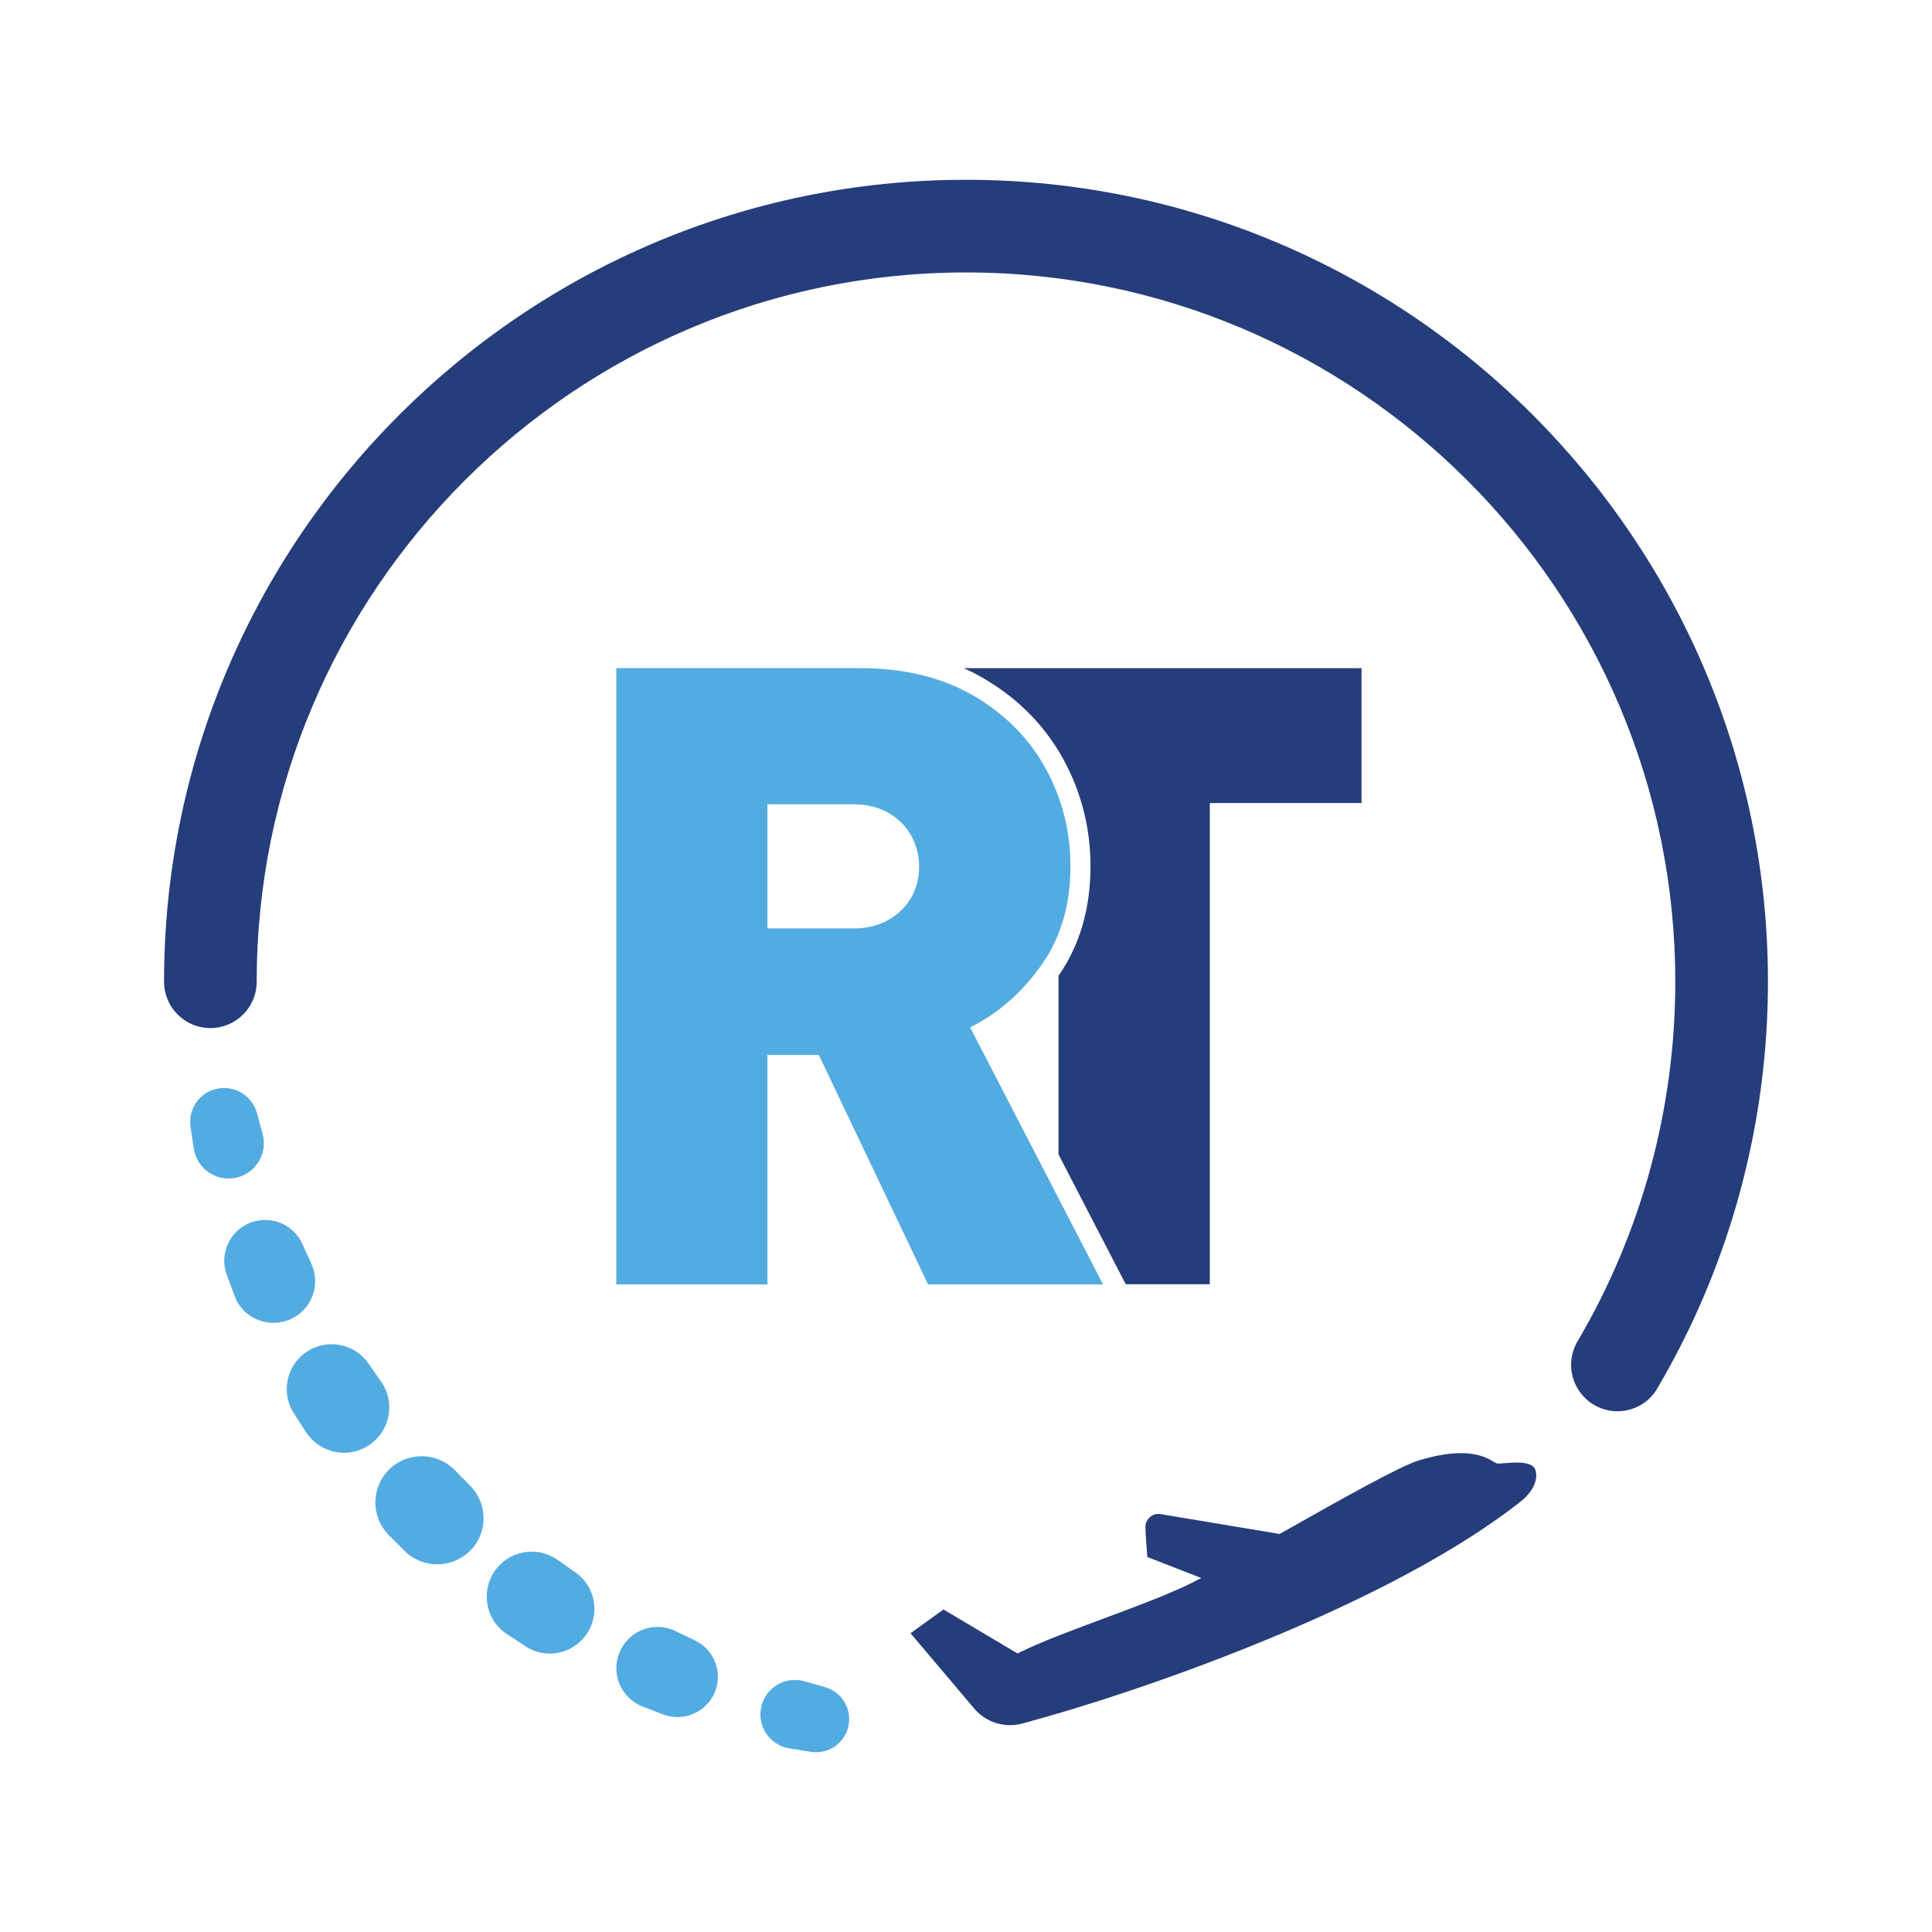
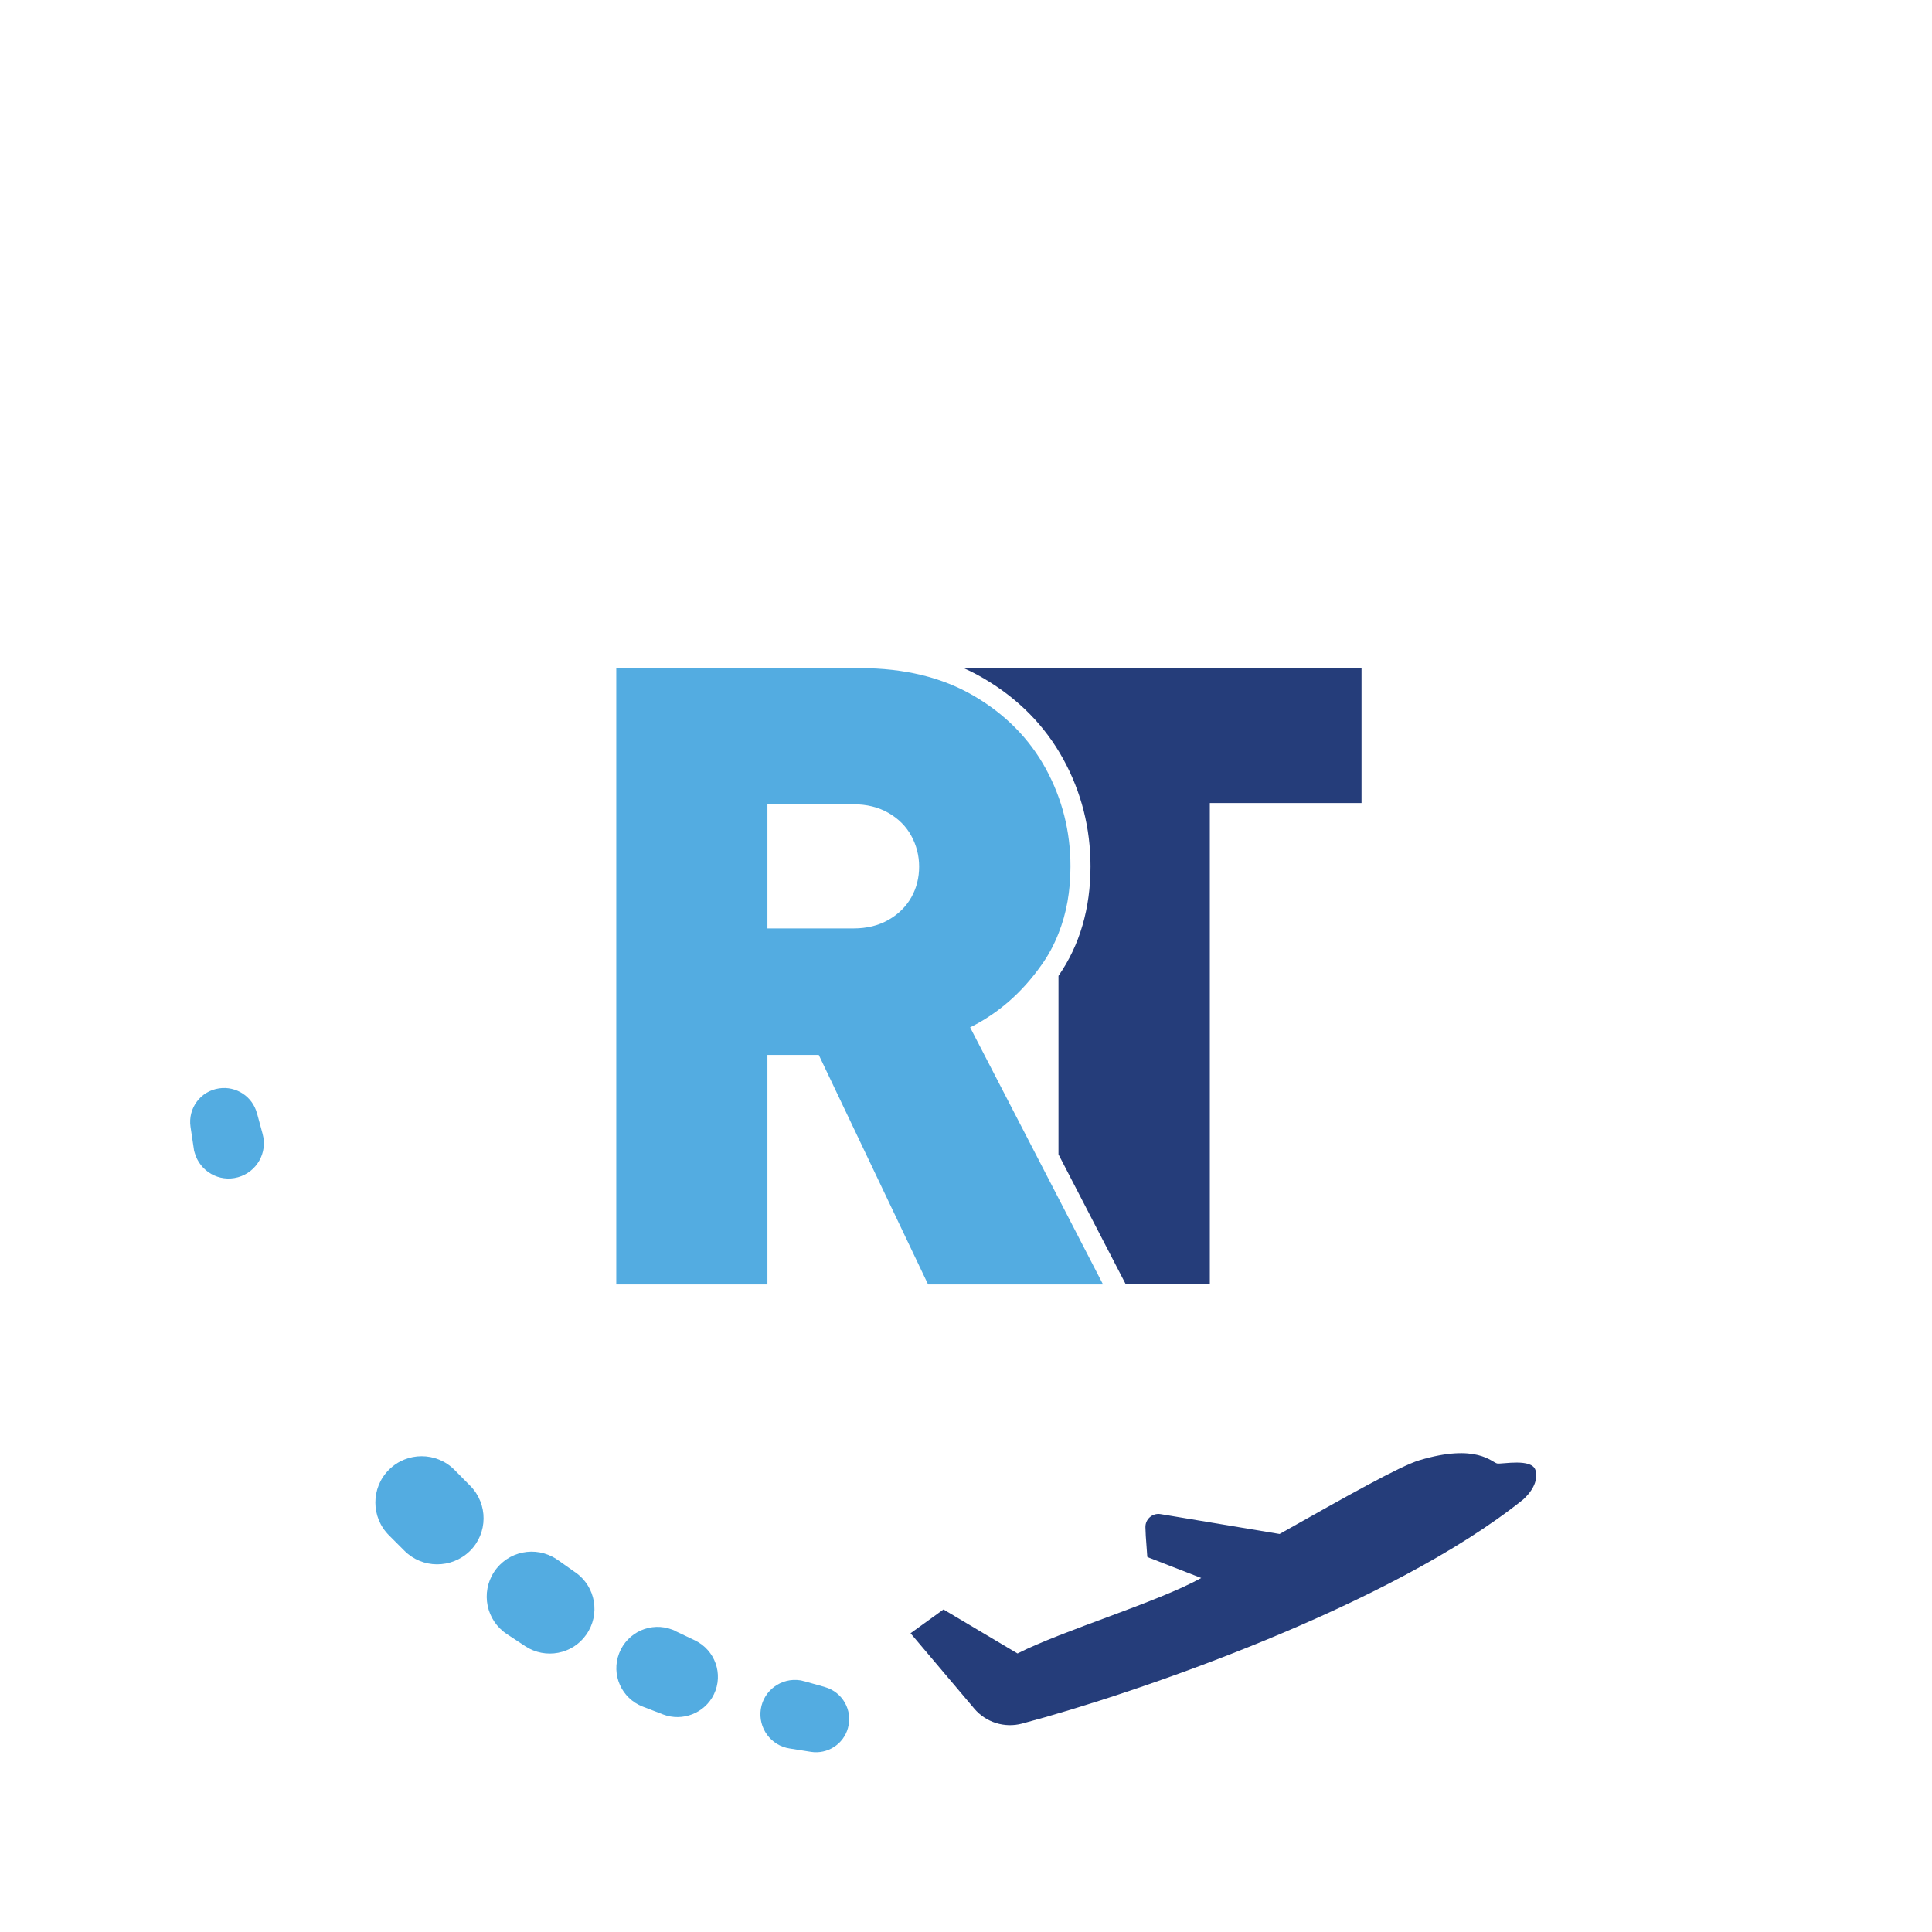
<svg xmlns="http://www.w3.org/2000/svg" version="1.1" id="Layer_1" x="0px" y="0px" viewBox="0 0 1080 1080" style="enable-background:new 0 0 1080 1080;" xml:space="preserve">
  <style type="text/css">
	.st0{fill:#253D7A;}
	.st1{fill:#53ACE1;}
</style>
  <g>
    <path class="st0" d="M858.3,821.7c-2.2-6.6-18.3-3.2-21.3-3.6c-3-0.5-11.4-11.5-43.6-1.8c-10.9,3.3-40.5,20-78.1,41.2l-66.5-11.1   c-4.6-0.8-8.7,2.9-8.5,7.5l0.2,4.7c0.3,3.6,0.5,7.2,0.8,11.1l0.1,0.7l30.1,11.7c-24.5,13.6-77.6,29.4-102.7,42.2l-41.4-24.6   L509,913l35.6,42.1c6.5,7.7,16.9,11,26.7,8.4c63.6-16.9,205.9-65.7,280.2-125.3C860.1,830.3,859,823.8,858.3,821.7z" />
    <path class="st1" d="M453.4,979.3l-12-1.9c-10.5-1.6-17.7-11.5-16.1-22c1.6-10.5,11.5-17.7,22-16.1c0.7,0.1,1.4,0.3,2.1,0.5   l0.5,0.1l10.7,3l0.6,0.2c9.8,2.8,15.6,13,12.8,22.9C471.5,975.1,462.5,980.7,453.4,979.3z" />
    <path class="st1" d="M370.7,958.4l-11.4-4.4c-11.9-4.6-17.8-17.9-13.2-29.8c4.6-11.9,17.9-17.8,29.8-13.2c0.5,0.2,1.1,0.4,1.6,0.7   l0.5,0.3l9.9,4.7l0.6,0.3c11.2,5.4,16,18.8,10.6,30.1C394,957.7,381.5,962.5,370.7,958.4z" />
    <path class="st1" d="M293.7,920.3l-10.3-6.8c-11.6-7.6-14.8-23.2-7.2-34.8c7.6-11.6,23.2-14.8,34.8-7.2c0.2,0.1,0.4,0.3,0.6,0.4   l0.6,0.4l8.9,6.3l0.6,0.4c11.3,7.9,14,23.5,6,34.8C320,924.8,304.9,927.6,293.7,920.3z" />
    <path class="st1" d="M226.1,866.9l-8.7-8.7c-10.1-10.1-10.1-26.5,0-36.6c10.1-10.1,26.5-10.1,36.6,0l0.2,0.2l0.5,0.5l7.7,7.8   l0.5,0.5c10,10.2,9.9,26.5-0.3,36.5C252.3,877,236.1,876.9,226.1,866.9z" />
-     <path class="st1" d="M171,800.5l-6.7-10.4c-7.5-11.6-4.2-27.2,7.5-34.7c11.4-7.3,26.5-4.3,34.2,6.8l0.5,0.7l6.2,9l0.4,0.5   c8,11.5,5.1,27.2-6.4,35.2c-11.5,8-27.2,5.1-35.2-6.4C171.3,801,171.1,800.7,171,800.5z" />
-     <path class="st1" d="M131.1,724.3l-4.3-11.5c-4.4-11.8,1.6-25,13.4-29.4c11.2-4.2,23.7,1,28.7,11.7l0.3,0.7l4.6,10l0.2,0.5   c5.4,11.7,0.4,25.6-11.3,31c-11.7,5.4-25.6,0.4-31-11.3C131.5,725.5,131.3,724.9,131.1,724.3z" />
    <path class="st1" d="M108.3,641.9l-1.8-12c-1.5-10.4,5.6-20,16-21.5c9.6-1.4,18.6,4.6,21.1,13.8l0.2,0.6l2.9,10.7l0.1,0.4   c2.9,10.5-3.3,21.3-13.8,24.2c-10.5,2.9-21.3-3.3-24.2-13.8C108.5,643.5,108.4,642.7,108.3,641.9z" />
-     <path class="st0" d="M904.1,788.9c-4.5,0-9-1.2-13.1-3.6c-12.3-7.3-16.4-23.1-9.2-35.4c35.8-60.7,54.7-130.2,54.7-201.1   c0-218.7-177.9-396.5-396.5-396.5S143.5,330.2,143.5,548.8c0,14.3-11.6,25.9-25.9,25.9c-14.3,0-25.9-11.6-25.9-25.9   c0-247.2,201.1-448.3,448.3-448.3s448.3,201.1,448.3,448.3c0,80.1-21.4,158.7-61.9,227.4C921.6,784.4,913,788.9,904.1,788.9z" />
    <path class="st0" d="M761.1,373.6v75.3h-84.8v269h-47l-2.7-5.2l-34.9-67.4v-99.8c11.9-17.1,17.9-37.7,17.9-61.2   c0-21.3-5.1-41.5-15.2-59.9c-10.2-18.6-25.1-33.8-44.4-45.1c-3.6-2.1-7.4-4.1-11.3-5.8H761.1z" />
    <path class="st1" d="M591.7,669.8l-49.4-95.5c15.5-7.7,28.8-19.2,39.7-34.6c4-5.5,7.2-11.5,9.7-17.9c4.5-11.2,6.7-23.7,6.7-37.5   c0-19.5-4.6-37.7-13.8-54.6c-9.2-16.8-22.6-30.4-40.2-40.7c-17.6-10.3-38.8-15.5-63.5-15.5H344.5V718H429V589.7h28.7L518.8,718   h97.8L591.7,669.8z M509.5,501.5c-2.9,5.2-7.2,9.5-12.8,12.7c-5.6,3.2-12.1,4.8-19.5,4.8H429v-69.4h48.1c7.4,0,13.9,1.6,19.5,4.8   c5.6,3.2,9.9,7.5,12.8,12.8c2.9,5.3,4.4,11.1,4.4,17.2C513.8,490.6,512.4,496.3,509.5,501.5z" />
  </g>
</svg>